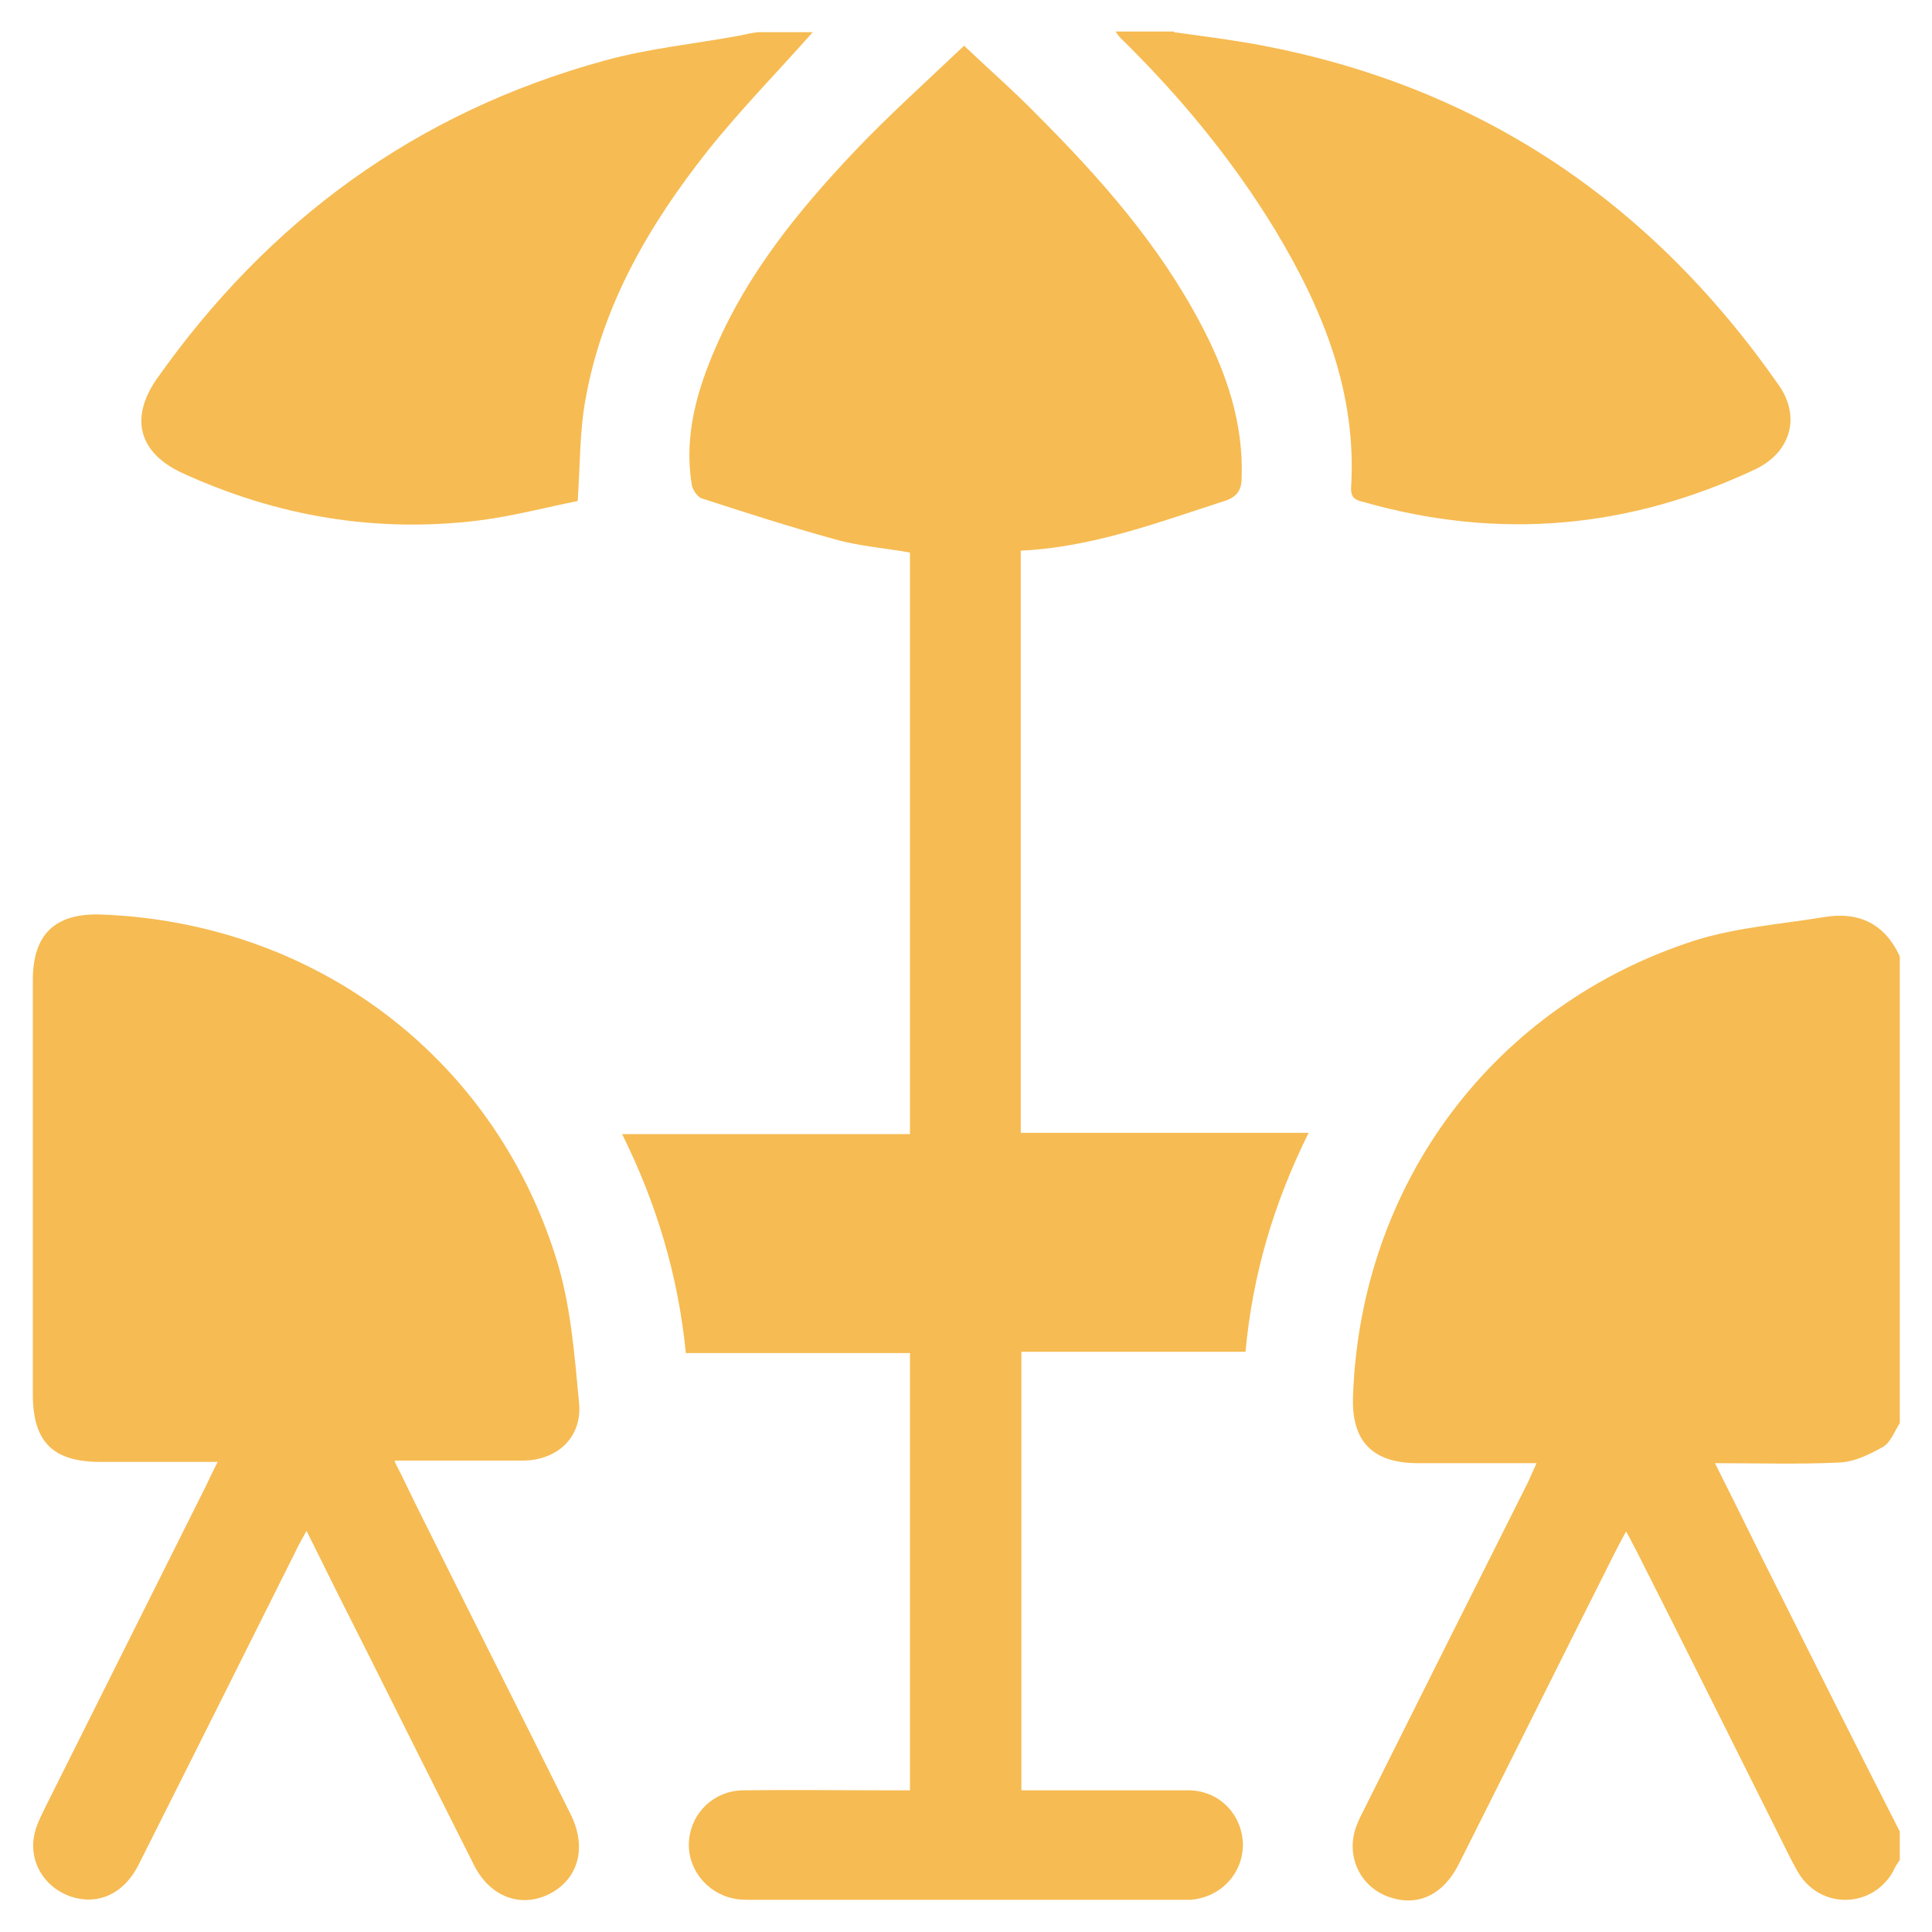
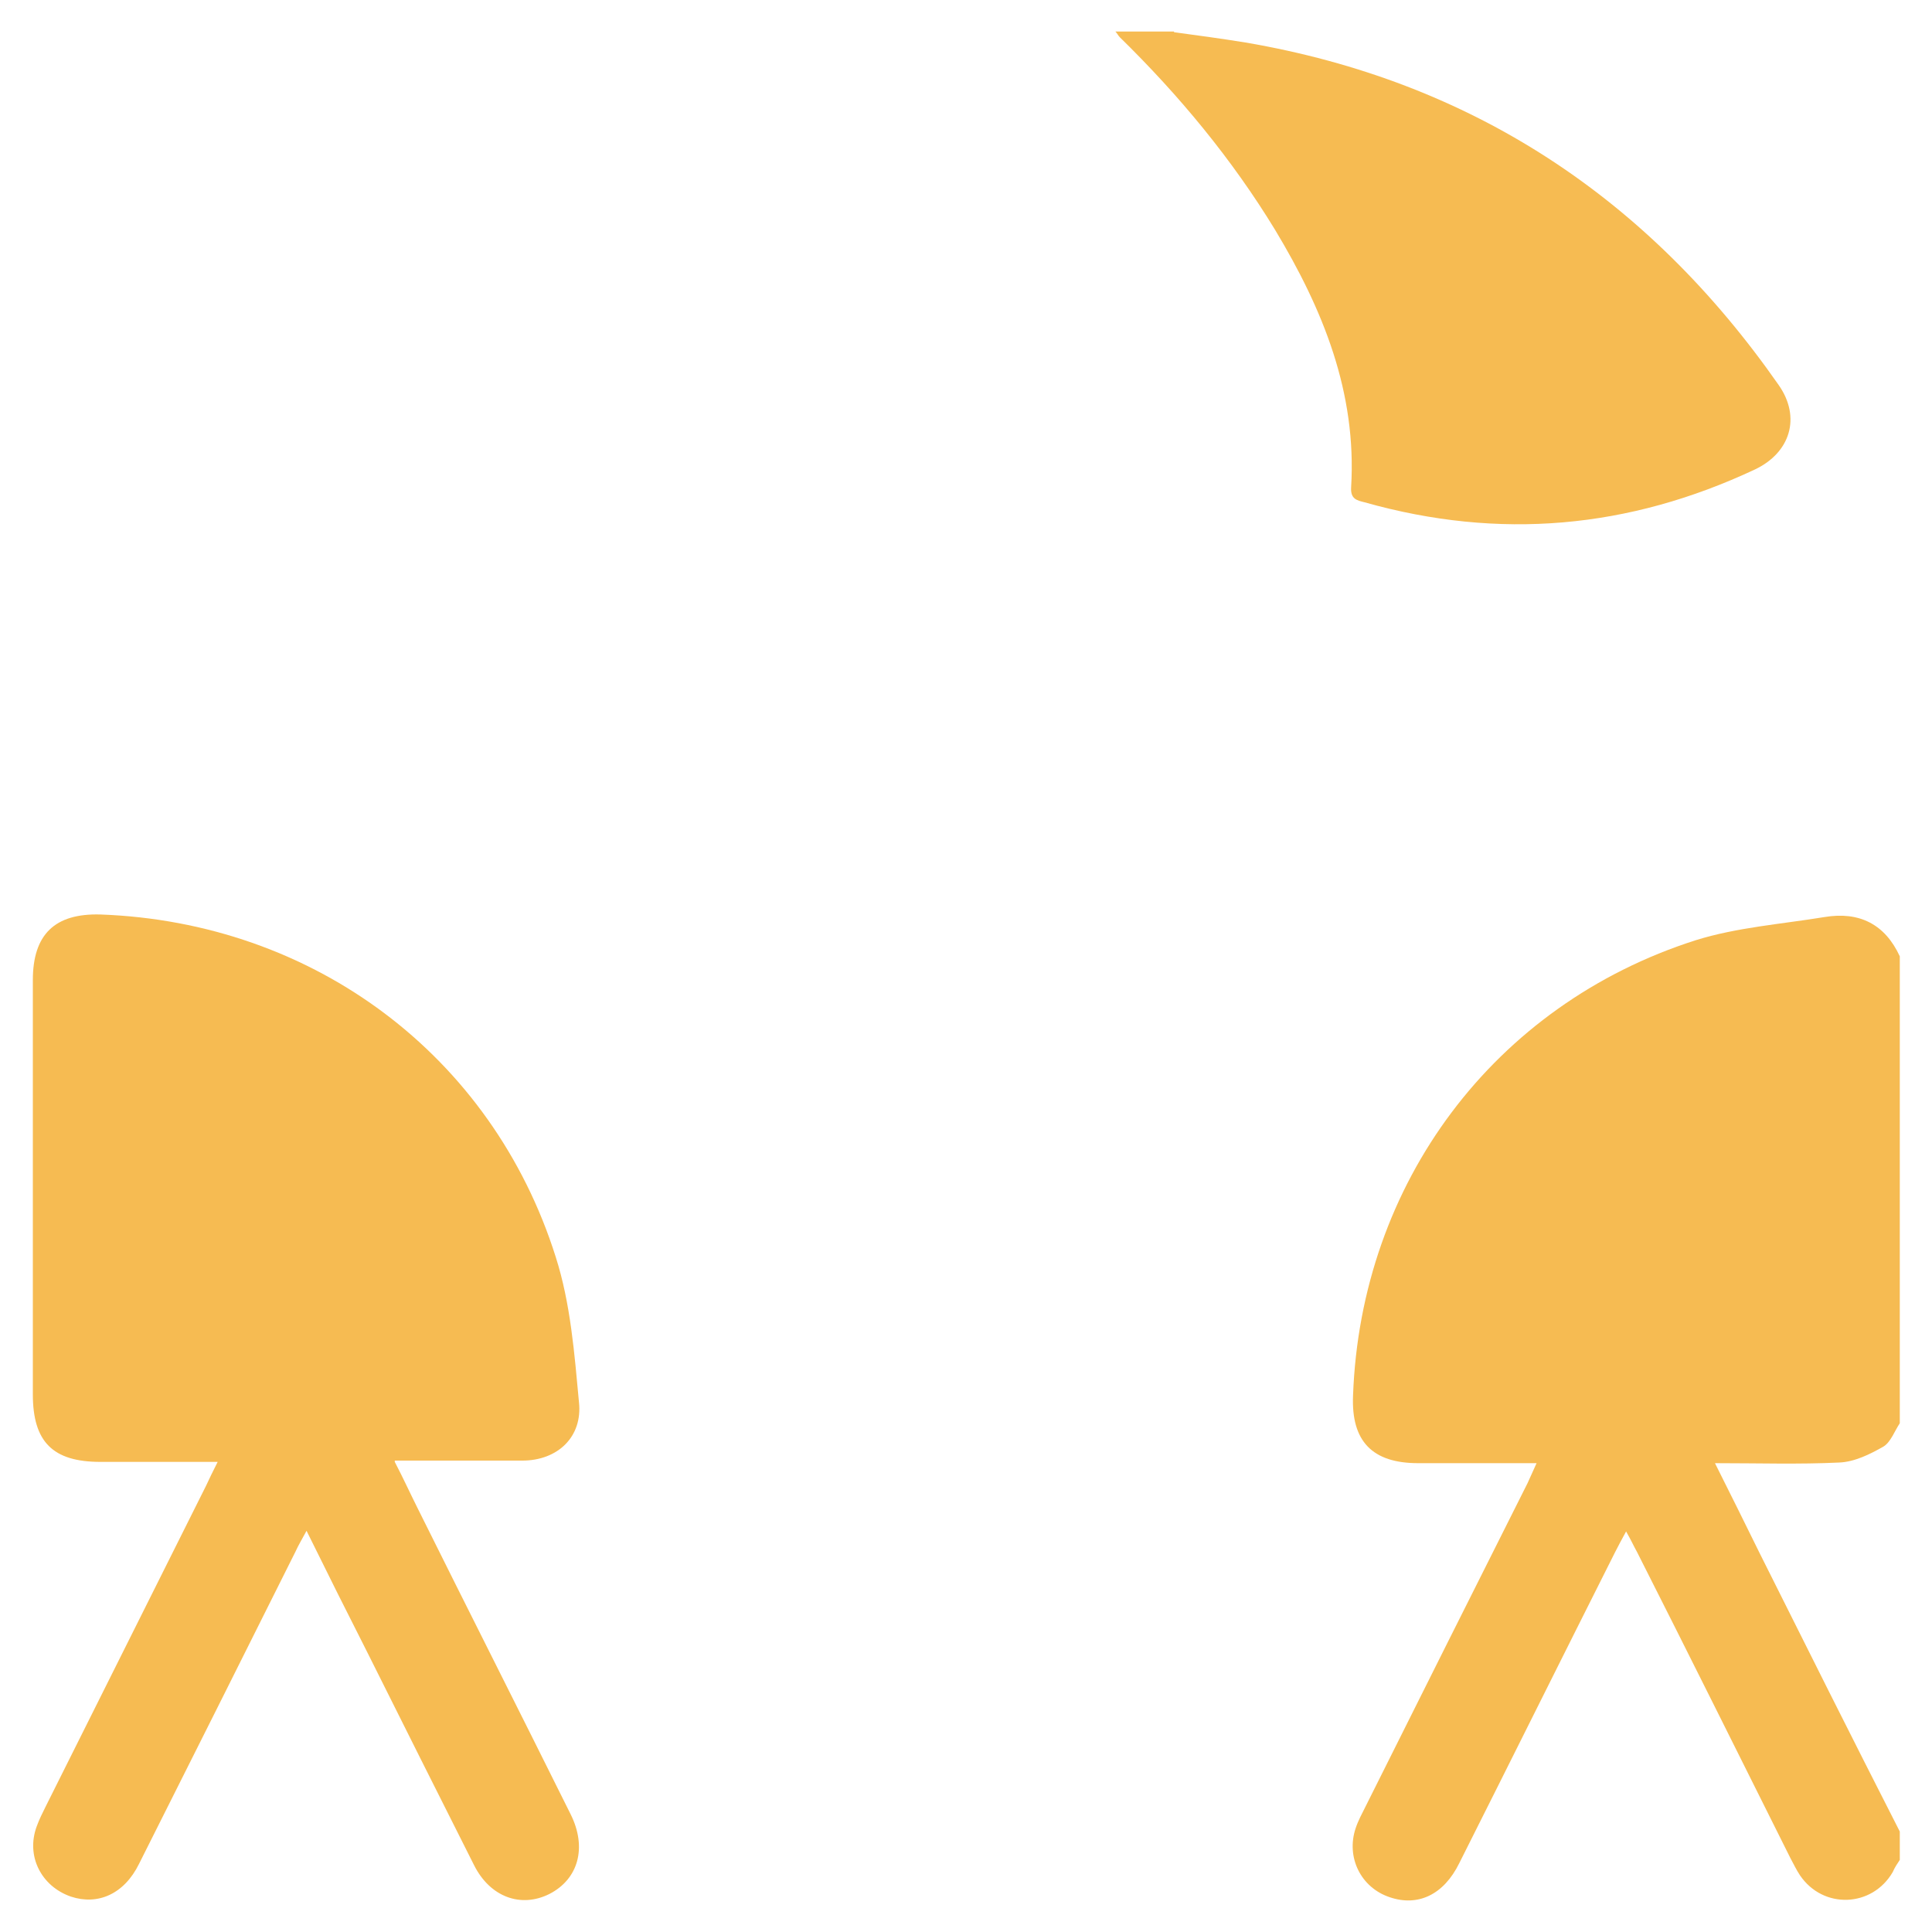
<svg xmlns="http://www.w3.org/2000/svg" id="Layer_1" viewBox="0 0 30 30">
  <defs>
    <style>.cls-1{fill:#f6bb52;stroke-width:0px;}</style>
  </defs>
  <path class="cls-1" d="M29.5,28.88c-.04.06-.08.12-.11.19-.32.55-1.08.58-1.44.05-.06-.09-.1-.18-.15-.27-.79-1.58-1.58-3.17-2.38-4.75-.05-.09-.09-.18-.17-.32-.07.13-.12.22-.17.32-.81,1.61-1.61,3.22-2.42,4.83-.24.49-.64.68-1.08.53-.45-.15-.68-.62-.53-1.07.04-.12.1-.23.15-.33.84-1.68,1.68-3.36,2.52-5.03.04-.09.08-.18.14-.31-.64,0-1.24,0-1.84,0-.71,0-1.04-.34-1.01-1.05.12-3.3,2.19-6.07,5.32-7.07.64-.2,1.33-.25,2-.36.54-.09.94.11,1.17.61v7.25c-.08.12-.14.29-.25.36-.21.12-.45.24-.69.25-.62.03-1.25.01-1.93.01.25.5.48.96.7,1.41.72,1.44,1.44,2.88,2.17,4.31v.45Z" />
  <path class="cls-1" d="M18.23.5c.37.05.74.1,1.11.16,3.51.6,6.25,2.41,8.28,5.32.35.5.18,1.05-.37,1.31-1.96.92-3.97,1.1-6.06.51-.12-.03-.22-.05-.21-.23.09-1.48-.44-2.77-1.18-4-.67-1.1-1.49-2.09-2.41-2.99-.03-.03-.04-.06-.07-.09.3,0,.6,0,.91,0Z" />
-   <path class="cls-1" d="M12.62.5c-.54.61-1.12,1.2-1.63,1.84-.91,1.15-1.64,2.4-1.9,3.87-.09.49-.08.99-.12,1.57-.46.09-.98.23-1.52.3-1.61.2-3.15-.06-4.63-.74-.66-.31-.81-.84-.39-1.45C4.17,3.42,6.47,1.74,9.39.94c.69-.19,1.41-.26,2.11-.39.09-.02.18-.04.27-.05.28,0,.57,0,.85,0Z" />
-   <path class="cls-1" d="M15.86,20.99v6.81c.46,0,.91,0,1.36,0,.42,0,.83,0,1.25,0,.47.01.82.38.83.84,0,.45-.34.82-.81.86-.06,0-.11,0-.17,0-2.22,0-4.44,0-6.65,0-.09,0-.19,0-.28-.02-.43-.09-.73-.48-.69-.91.04-.43.39-.76.83-.77.75-.01,1.51,0,2.27,0,.1,0,.21,0,.33,0v-6.79h-3.48c-.12-1.2-.45-2.31-.99-3.4h4.47v-9.03c-.39-.07-.8-.1-1.18-.21-.69-.19-1.37-.41-2.05-.63-.07-.02-.15-.14-.16-.22-.12-.75.08-1.46.38-2.14.5-1.15,1.28-2.11,2.13-3.01.54-.57,1.12-1.09,1.72-1.66.4.38.78.71,1.13,1.07.98.98,1.9,2.02,2.55,3.26.39.74.66,1.52.63,2.38,0,.21-.09.31-.3.37-1.02.33-2.03.71-3.13.76v9.04h4.47c-.54,1.09-.87,2.2-.98,3.4h-3.49Z" />
  <path class="cls-1" d="M6.13,22.7c.14.27.24.49.35.71.79,1.59,1.59,3.17,2.38,4.76.26.52.12,1.01-.33,1.24-.44.22-.92.05-1.17-.45-.55-1.09-1.1-2.19-1.65-3.29-.31-.61-.62-1.23-.95-1.9-.07.13-.13.23-.17.32-.81,1.62-1.62,3.24-2.43,4.85-.23.47-.64.65-1.06.51-.46-.16-.7-.63-.53-1.09.04-.11.09-.21.14-.31.83-1.66,1.66-3.32,2.49-4.98.05-.11.1-.21.18-.37-.64,0-1.23,0-1.82,0-.74,0-1.05-.31-1.05-1.05,0-2.14,0-4.29,0-6.43,0-.71.34-1.04,1.05-1.02,3.3.12,6.08,2.18,7.07,5.32.23.72.29,1.5.36,2.25.06.54-.33.91-.88.91-.64,0-1.28,0-1.98,0Z" />
</svg>